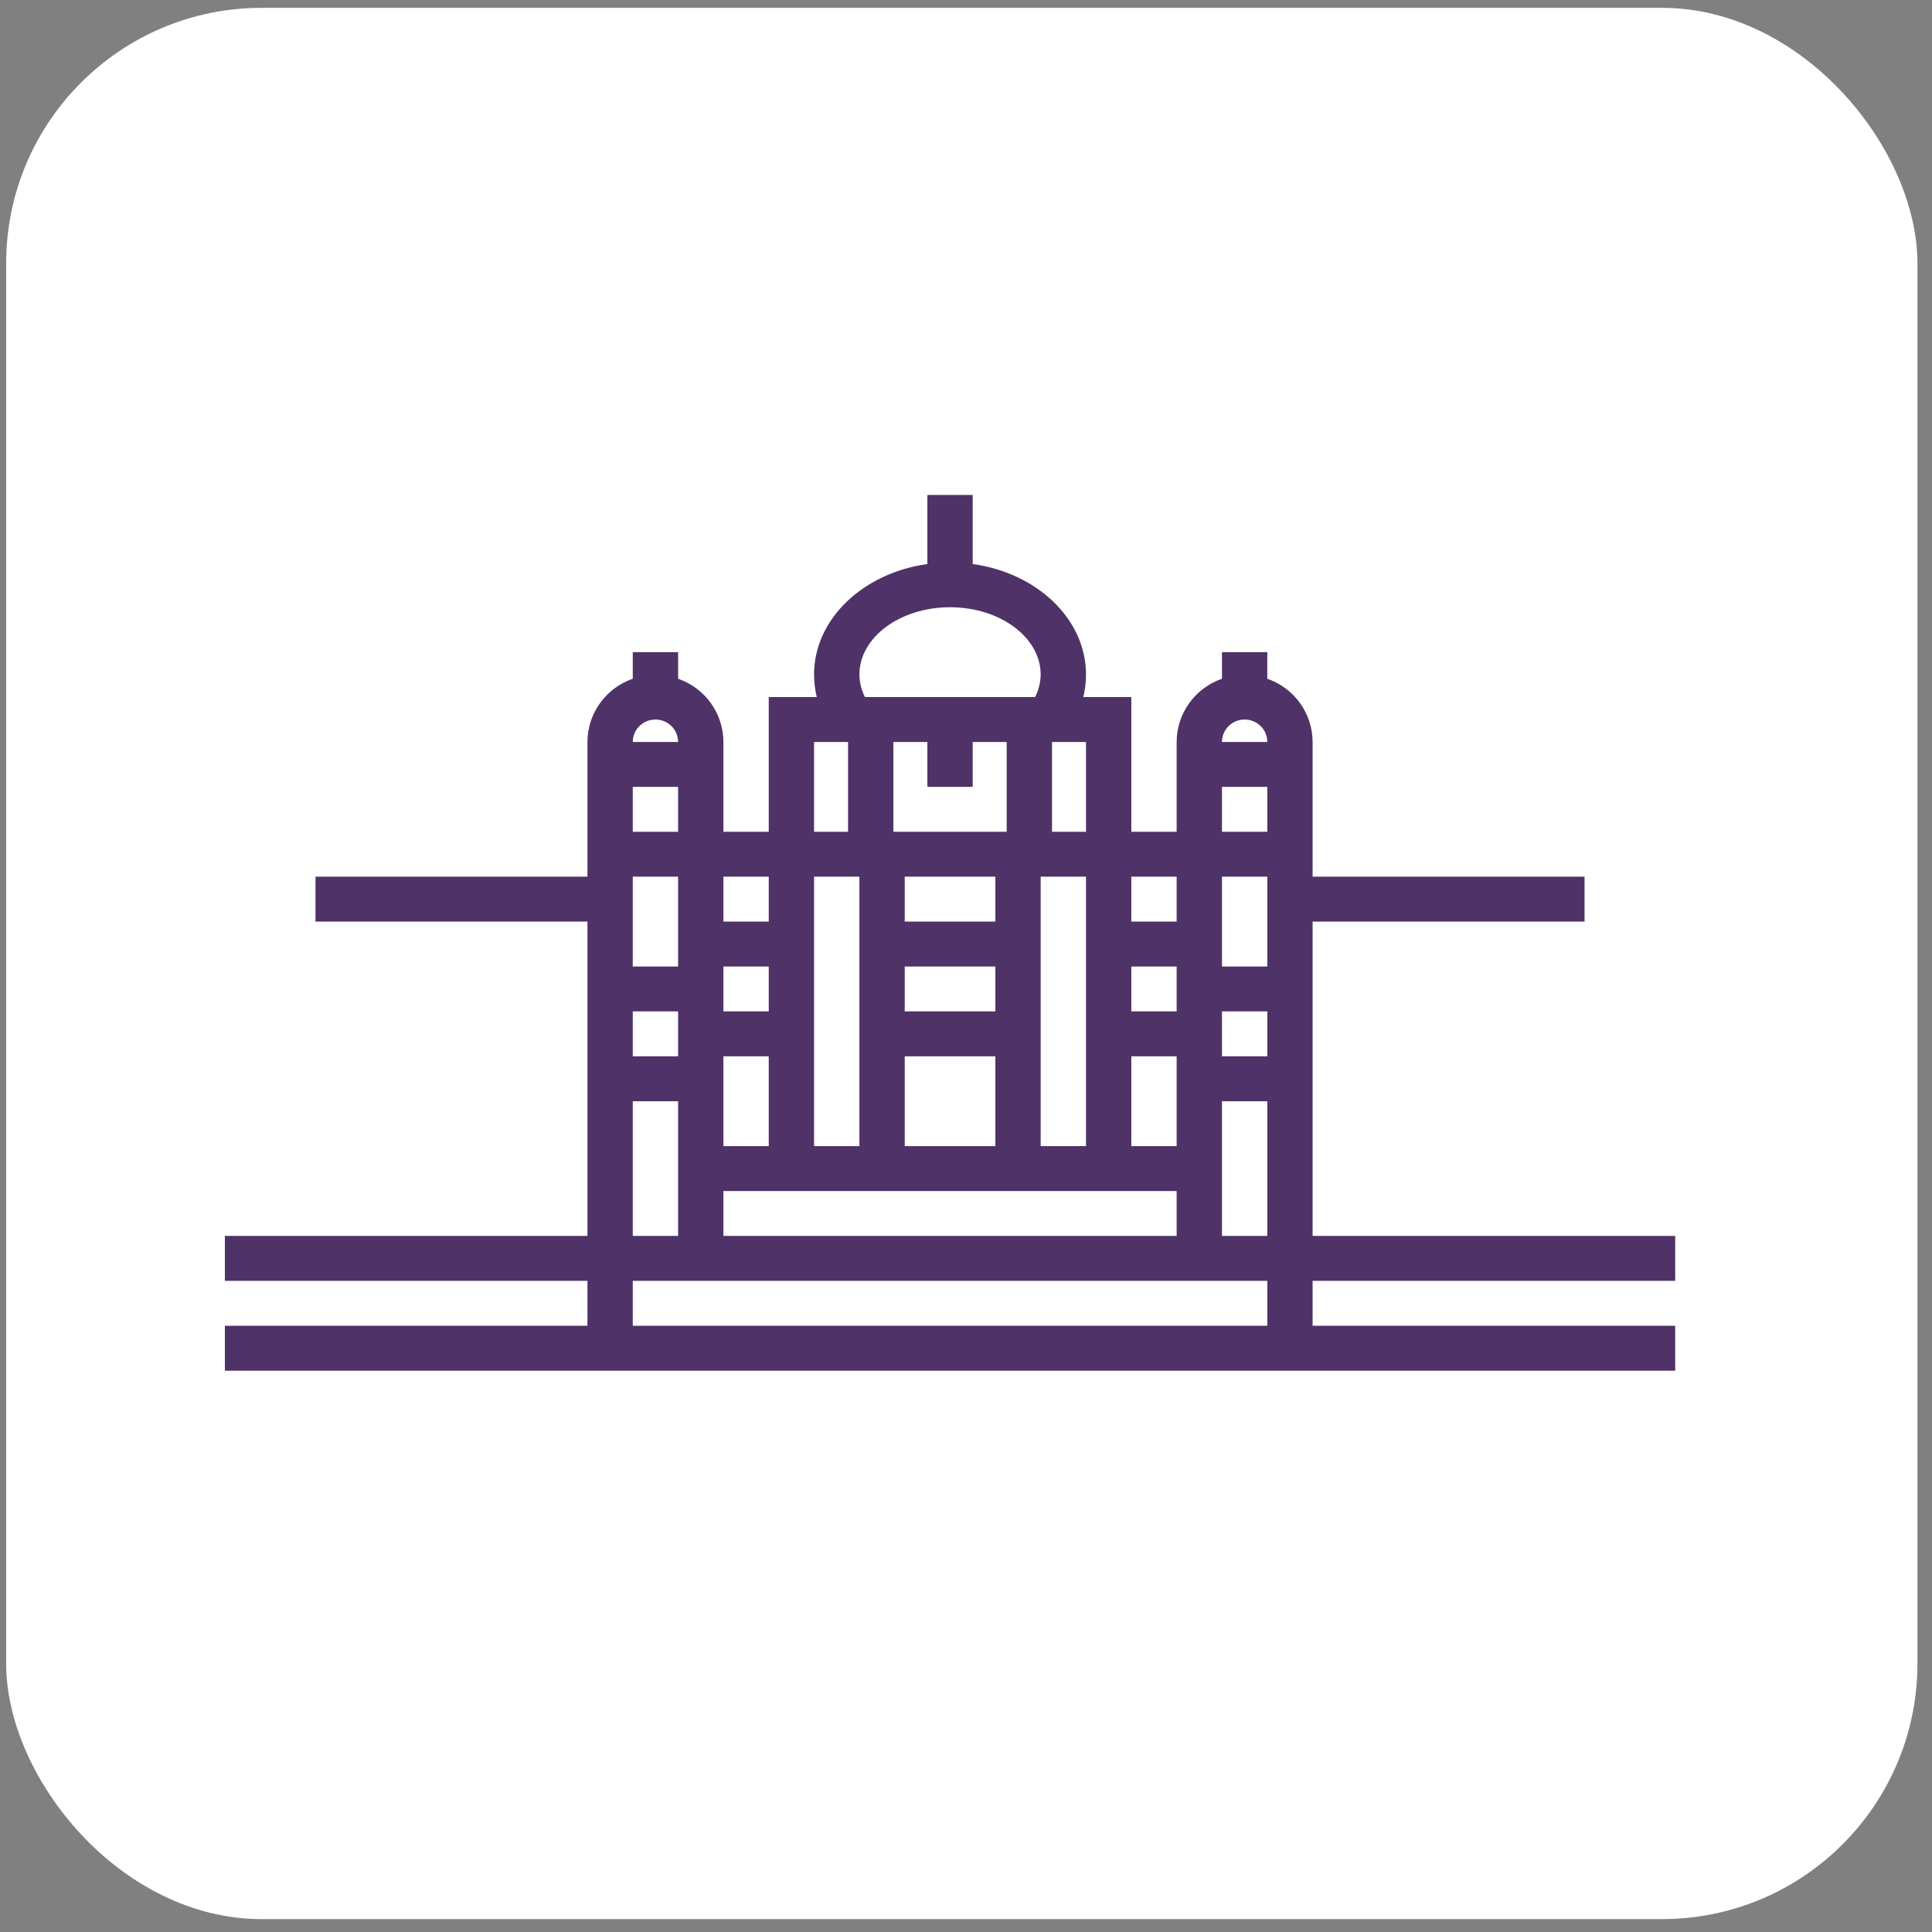
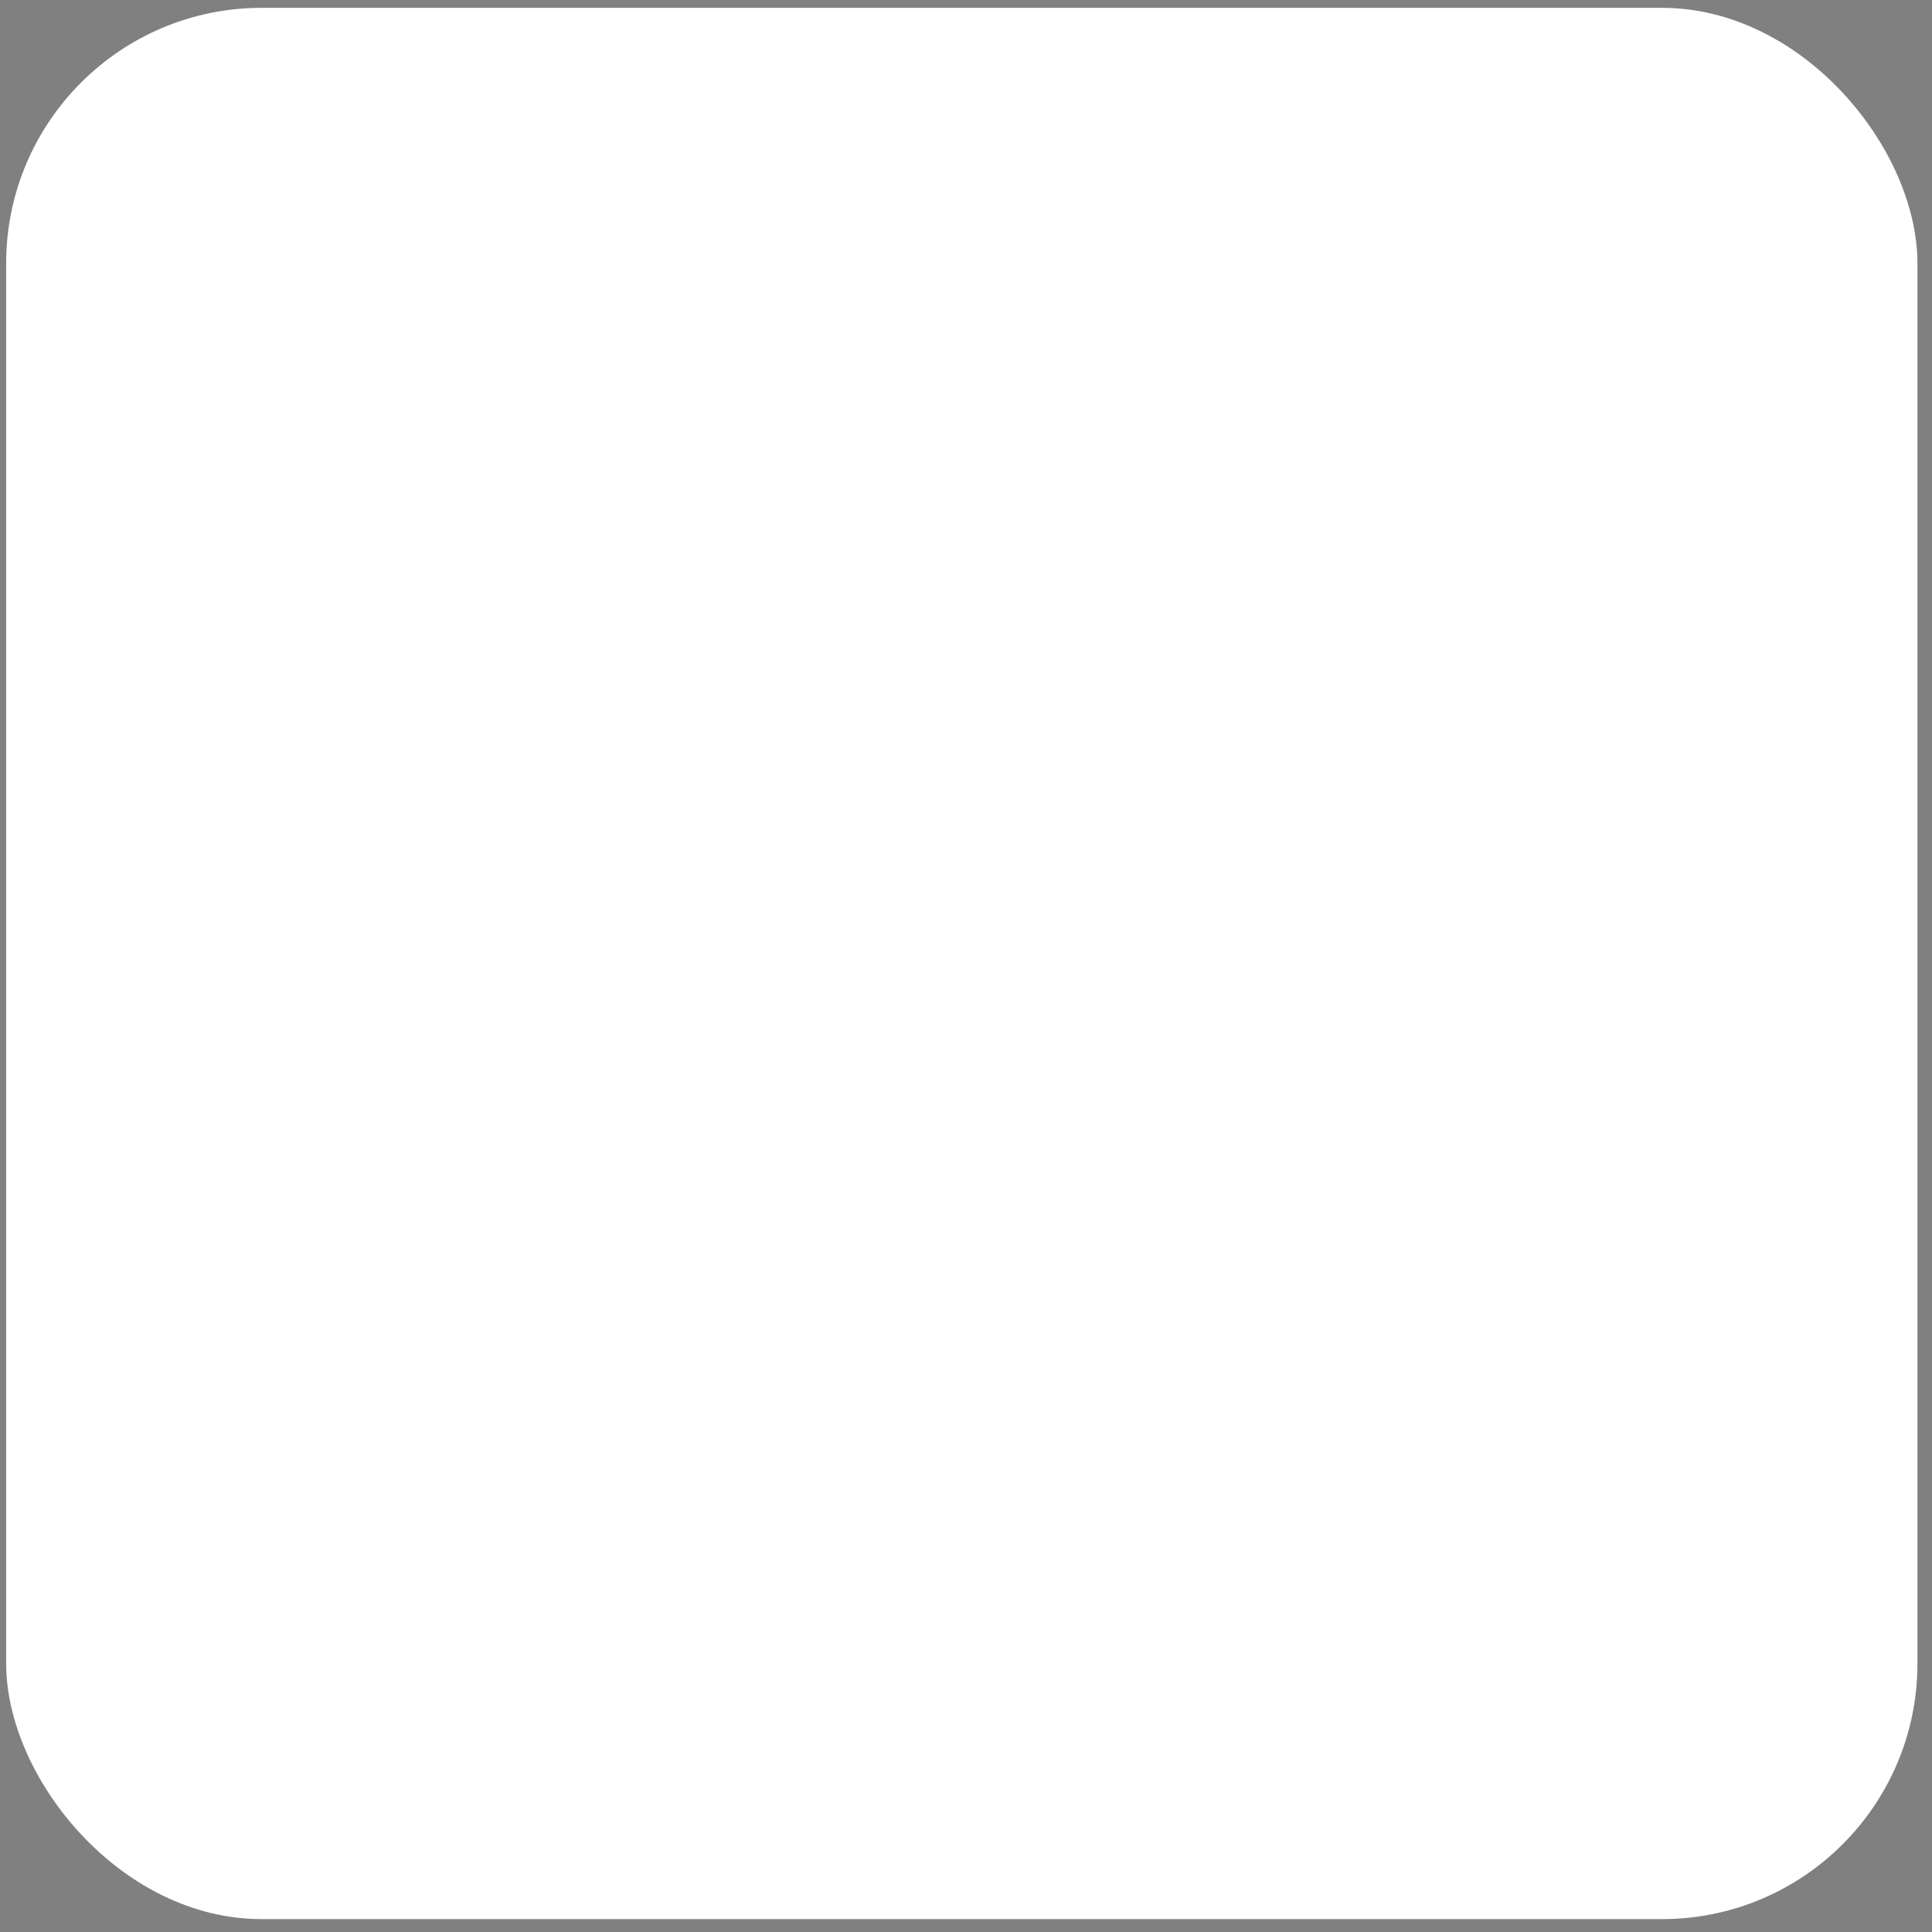
<svg xmlns="http://www.w3.org/2000/svg" width="121" height="121" viewBox="0 0 121 121" fill="none">
  <rect x="0" y="0" width="121" height="121" fill="#808080" stroke="none" />
  <rect x="0.386" y="0.491" width="119.702" height="119.702" rx="16" fill="white" />
-   <path fill-rule="evenodd" clip-rule="evenodd" d="M104.917 80.219V77.406H82.208V57.719H99.24V54.906H82.208V46.469C82.205 44.686 81.068 43.099 79.37 42.509V40.844H76.531V42.509C74.833 43.099 73.696 44.686 73.693 46.469V52.094H70.854V43.656H67.845C67.958 43.196 68.016 42.724 68.016 42.25C68.016 38.767 64.946 35.883 60.919 35.324V31H58.081V35.324C54.054 35.887 50.984 38.767 50.984 42.25C50.985 42.724 51.042 43.196 51.155 43.656H48.146V52.094H45.307V46.469C45.304 44.686 44.167 43.099 42.469 42.509V40.844H39.63V42.509C37.932 43.099 36.795 44.686 36.792 46.469V54.906H19.76V57.719H36.792V77.406H14.084V80.219H36.792V83.031H14.084V85.844H104.917V83.031H82.208V80.219H104.917ZM39.63 66.156H42.469V63.344H39.63V66.156ZM50.984 71.781H53.823V54.906H50.984V71.781ZM55.952 46.469H58.081V49.281H60.919V46.469H63.048V52.094H55.952V46.469ZM70.854 63.344H73.693V60.531H70.854V63.344ZM70.854 71.781H73.693V66.156H70.854V71.781ZM65.177 71.781H68.016V54.906H65.177V71.781ZM56.662 71.781H62.339V66.156H56.662V71.781ZM56.662 57.719H62.339V54.906H56.662V57.719ZM56.662 63.344H62.339V60.531H56.662V63.344ZM45.307 71.781H48.146V66.156H45.307V71.781ZM45.307 63.344H48.146V60.531H45.307V63.344ZM45.307 77.406H73.693V74.594H45.307V77.406ZM76.531 66.156H79.37V63.344H76.531V66.156ZM76.531 77.406H79.37V68.969H76.531V77.406ZM79.37 57.719V60.531H76.531V54.906H79.37V57.719ZM77.951 45.063C78.734 45.063 79.37 45.692 79.37 46.469H76.531C76.531 45.692 77.167 45.063 77.951 45.063ZM76.531 52.094H79.37V49.281H76.531V52.094ZM70.854 57.719H73.693V54.906H70.854V57.719ZM65.887 52.094H68.016V46.469H65.887V52.094ZM53.823 42.25C53.823 39.921 56.364 38.031 59.5 38.031C62.637 38.031 65.177 39.921 65.177 42.25C65.169 42.739 65.05 43.219 64.829 43.656H54.171C53.95 43.219 53.831 42.739 53.823 42.25ZM50.984 52.094H53.113V46.469H50.984V52.094ZM45.307 57.719H48.146V54.906H45.307V57.719ZM41.05 45.063C41.833 45.063 42.469 45.692 42.469 46.469H39.63C39.63 45.692 40.266 45.063 41.05 45.063ZM39.63 52.094H42.469V49.281H39.63V52.094ZM39.63 60.531H42.469V54.906H39.63V60.531ZM39.63 77.406H42.469V68.969H39.63V77.406ZM39.63 83.031H79.37V80.219H39.63V83.031Z" fill="#4F3267" />
</svg>